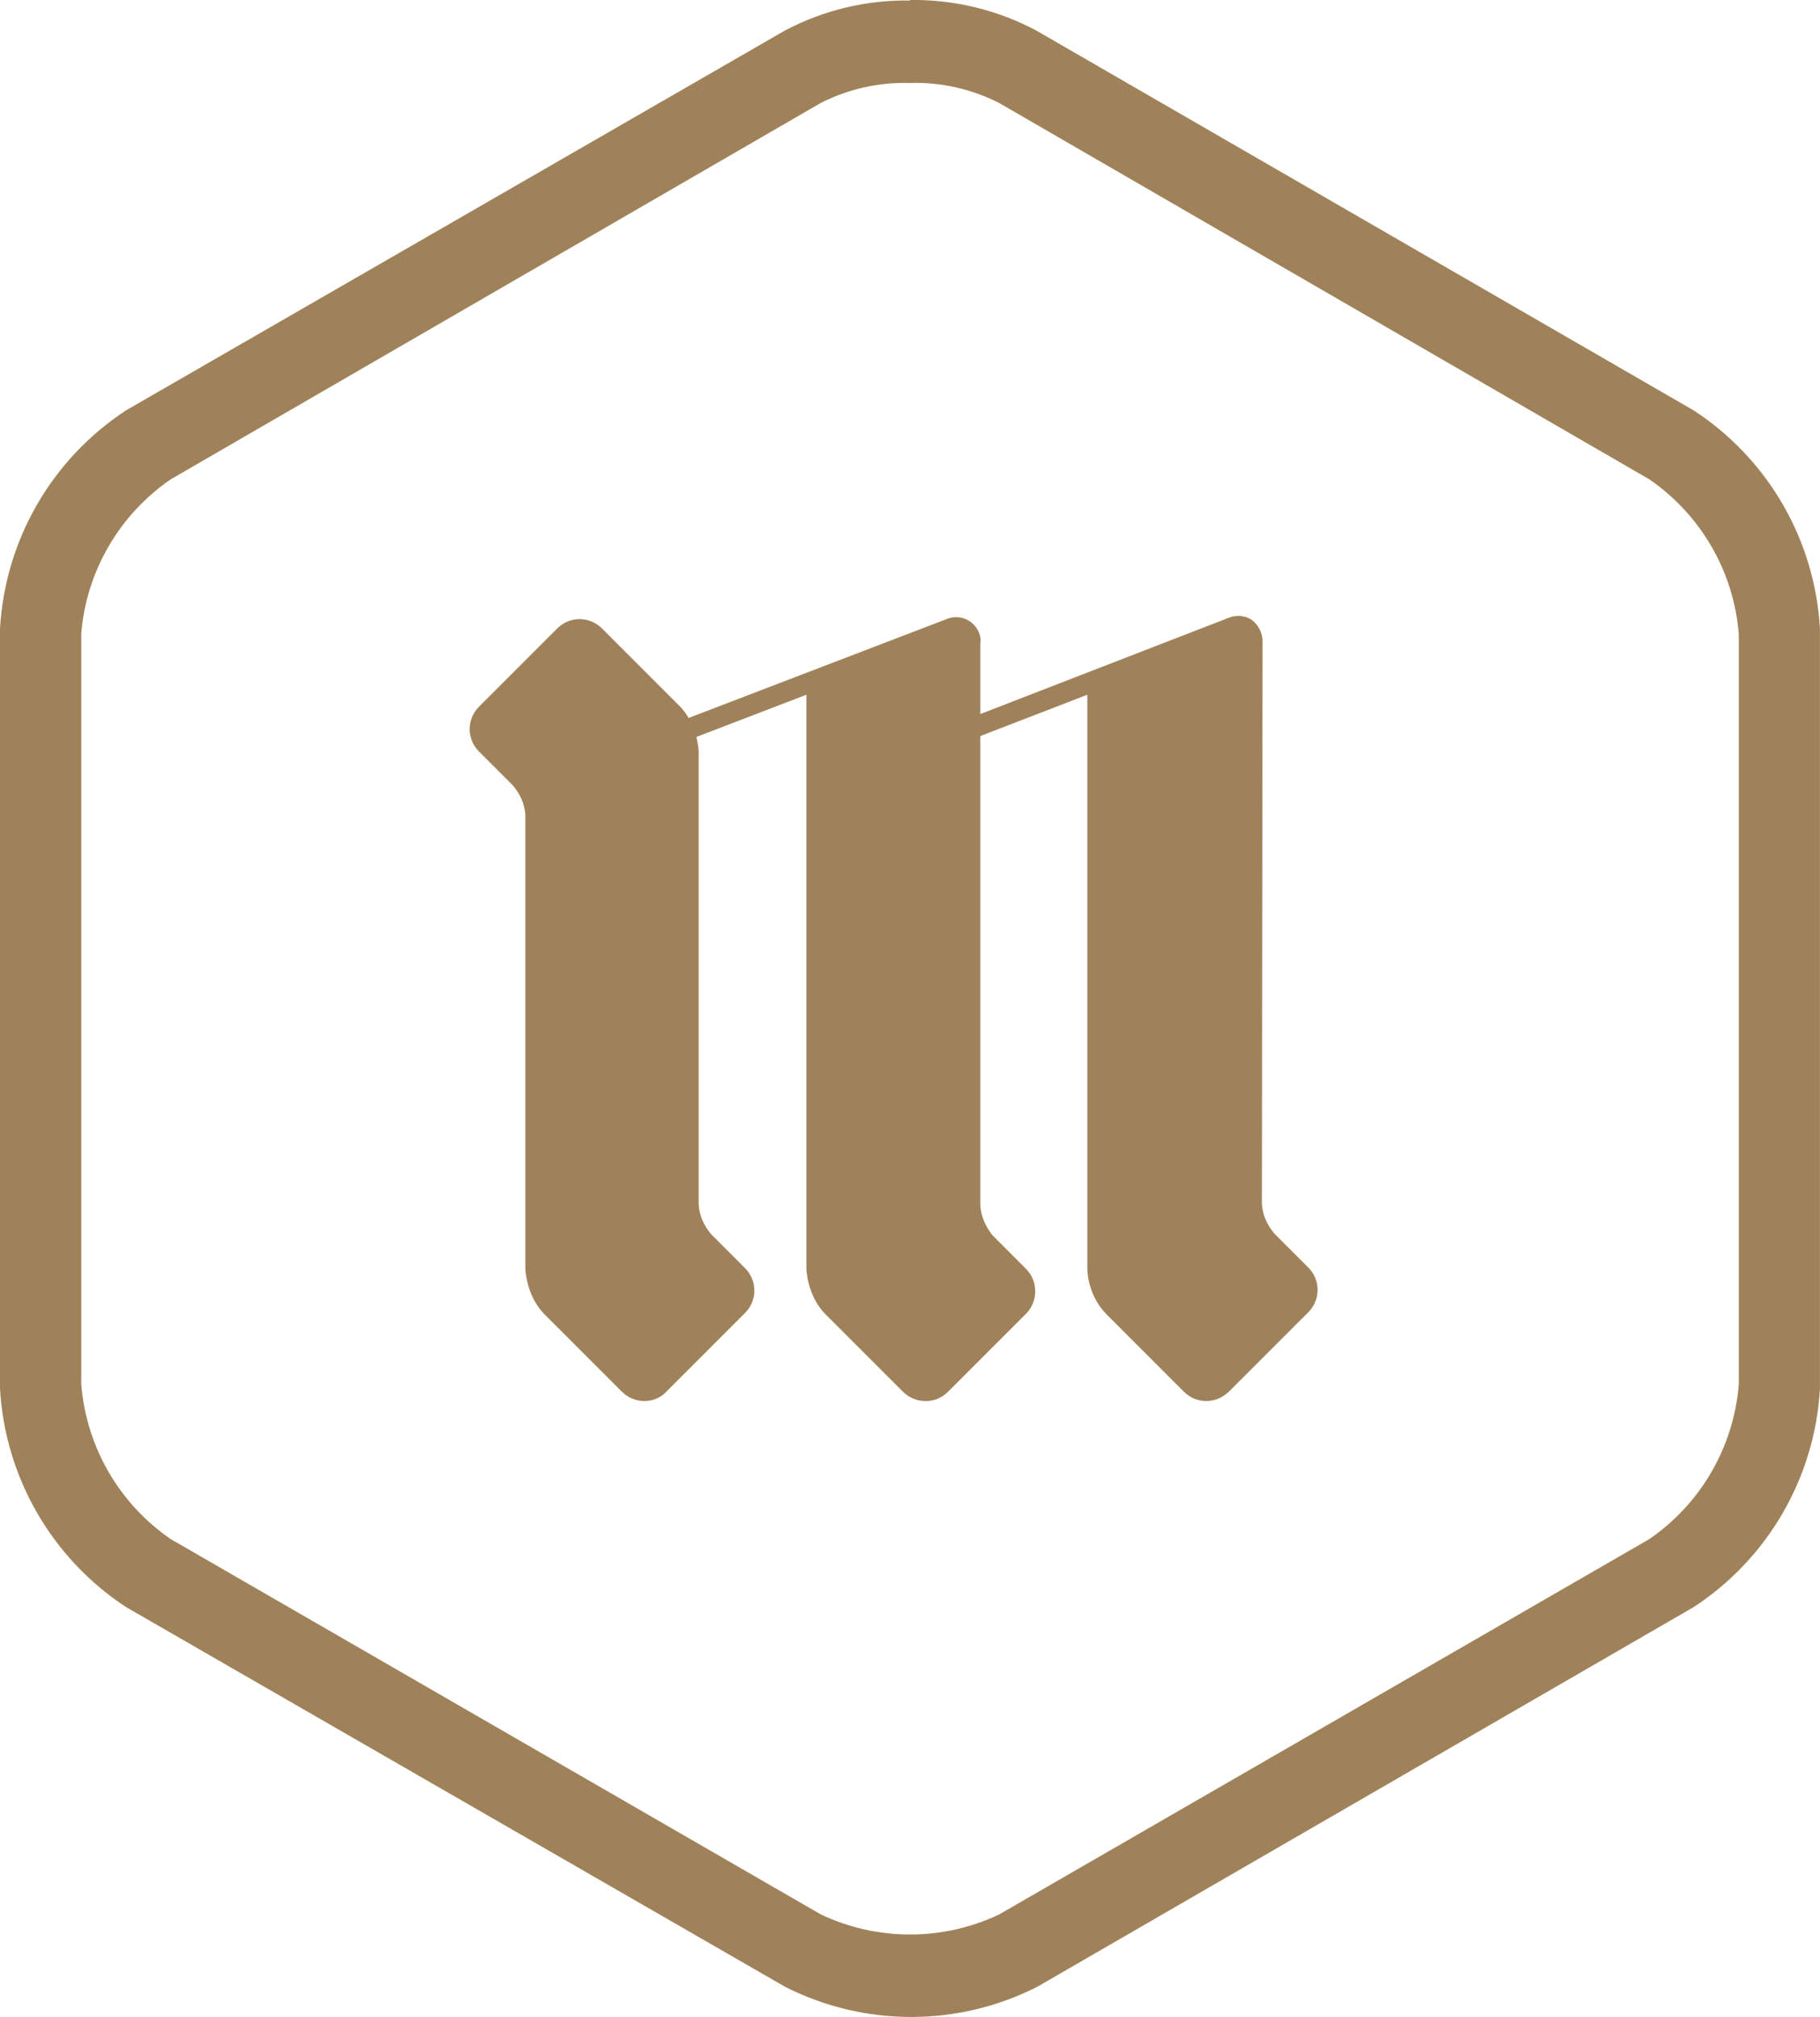
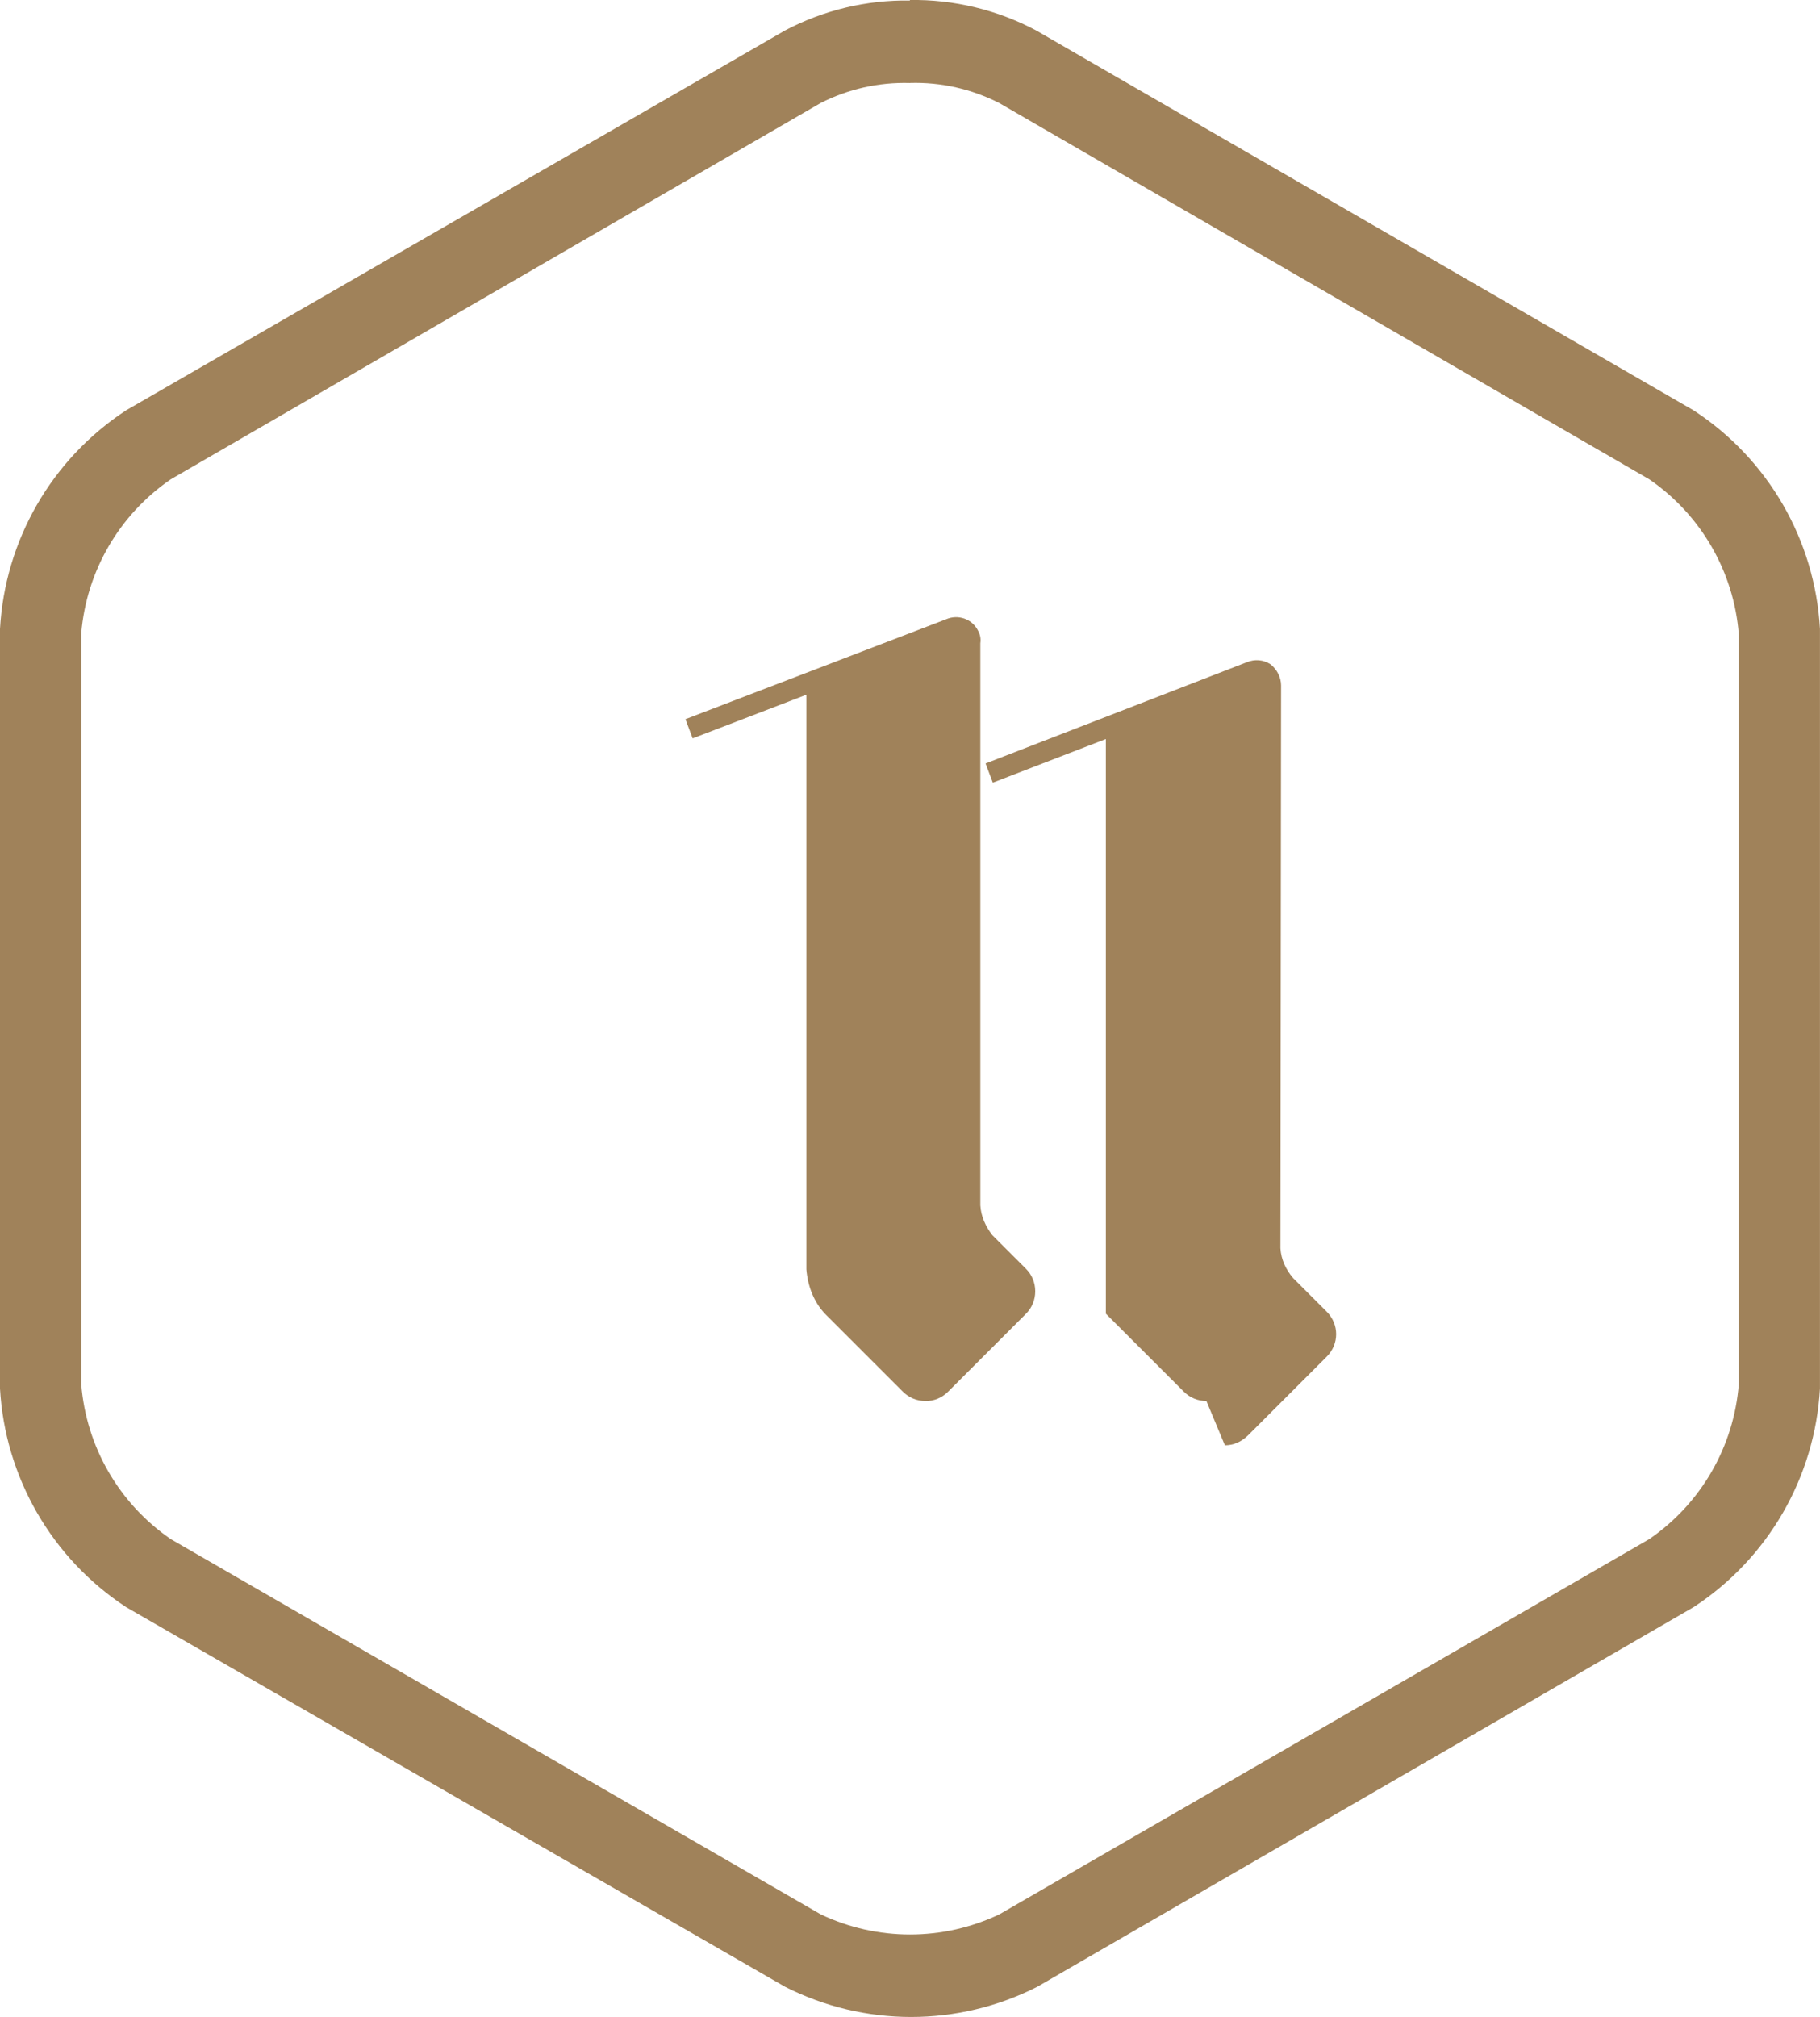
<svg xmlns="http://www.w3.org/2000/svg" id="Lager_2" data-name="Lager 2" viewBox="0 0 390.87 433.07">
  <defs>
    <style>
      .cls-1 {
        fill: #a0825a;
        stroke-width: 0px;
      }
    </style>
  </defs>
  <g id="Lager_25" data-name="Lager 25">
    <path class="cls-1" d="M195.41,17.81c6.66-.2,13.26,1.29,19.2,4.32l139.62,80.8c11.08,7.62,18.14,19.84,19.2,33.25v161.03c-1.06,13.41-8.11,25.62-19.2,33.25l-139.62,80.59c-12.13,5.76-26.21,5.76-38.34,0l-139.62-80.59c-11.08-7.62-18.14-19.84-19.2-33.25v-161.24c1.12-13.33,8.17-25.46,19.2-33.04L176.21,22.14c5.93-3.03,12.54-4.52,19.2-4.32M195.41.11c-9.34-.14-18.56,2.07-26.81,6.43L27.07,88.11C11.11,98.57,1.06,115.99,0,135.05v163.09c1.08,19.05,11.12,36.46,27.07,46.93l141.52,81.52c17.03,8.65,37.16,8.65,54.19,0l140.96-81.52c15.98-10.45,26.05-27.87,27.12-46.93v-163.09c-1.06-19.07-11.13-36.5-27.12-46.93L222.53,6.54C214.19,2.11,204.85-.14,195.41,0v.1Z" />
    <g>
-       <path class="cls-1" d="M138.4,300.82c-1.85,0-3.55-.71-4.83-1.99l-16.76-16.76c-2.41-2.56-3.69-5.96-3.98-9.51v-97.55c-.14-2.41-1.14-4.54-2.7-6.39l-7.24-7.24c-2.7-2.7-2.7-6.96,0-9.66l16.76-16.76c2.7-2.7,6.96-2.7,9.66,0l16.76,16.76c2.41,2.56,3.69,5.96,3.98,9.51v97.41c.14,2.41,1.14,4.54,2.7,6.39l7.24,7.24c2.7,2.7,2.7,6.96,0,9.66l-16.76,16.76c-1.28,1.42-2.98,2.13-4.83,2.13h0Z" />
      <path class="cls-1" d="M198.75,300.82c-1.85,0-3.55-.71-4.83-1.99l-16.76-16.76c-2.41-2.56-3.69-5.96-3.98-9.51v-123.39l-24.42,9.37-1.56-4.12,55.95-21.44c2.56-1.14,5.68-.14,6.96,2.56.43.85.57,1.7.43,2.56v120.7c.14,2.41,1.14,4.54,2.56,6.39l7.24,7.24c1.28,1.28,1.99,2.98,1.99,4.83s-.71,3.55-1.99,4.83l-16.76,16.76c-1.28,1.28-2.98,1.99-4.83,1.99Z" />
-       <path class="cls-1" d="M259.09,300.82c-1.85,0-3.55-.71-4.83-1.99l-16.76-16.76c-2.41-2.56-3.83-5.96-3.98-9.51v-123.39l-24.28,9.37-1.56-4.12,56.09-21.73c1.7-.71,3.55-.57,5.11.43,1.42,1.14,2.27,2.84,2.27,4.54l-.14,120.84c.14,2.41,1.14,4.54,2.7,6.39l7.24,7.24c2.7,2.7,2.7,6.96,0,9.66l-16.76,16.76c-1.56,1.56-3.27,2.27-5.11,2.27h0Z" />
+       <path class="cls-1" d="M259.09,300.82c-1.85,0-3.55-.71-4.83-1.99l-16.76-16.76v-123.39l-24.28,9.37-1.56-4.12,56.09-21.73c1.7-.71,3.55-.57,5.11.43,1.42,1.14,2.27,2.84,2.27,4.54l-.14,120.84c.14,2.41,1.14,4.54,2.7,6.39l7.24,7.24c2.7,2.7,2.7,6.96,0,9.66l-16.76,16.76c-1.56,1.56-3.27,2.27-5.11,2.27h0Z" />
    </g>
  </g>
</svg>